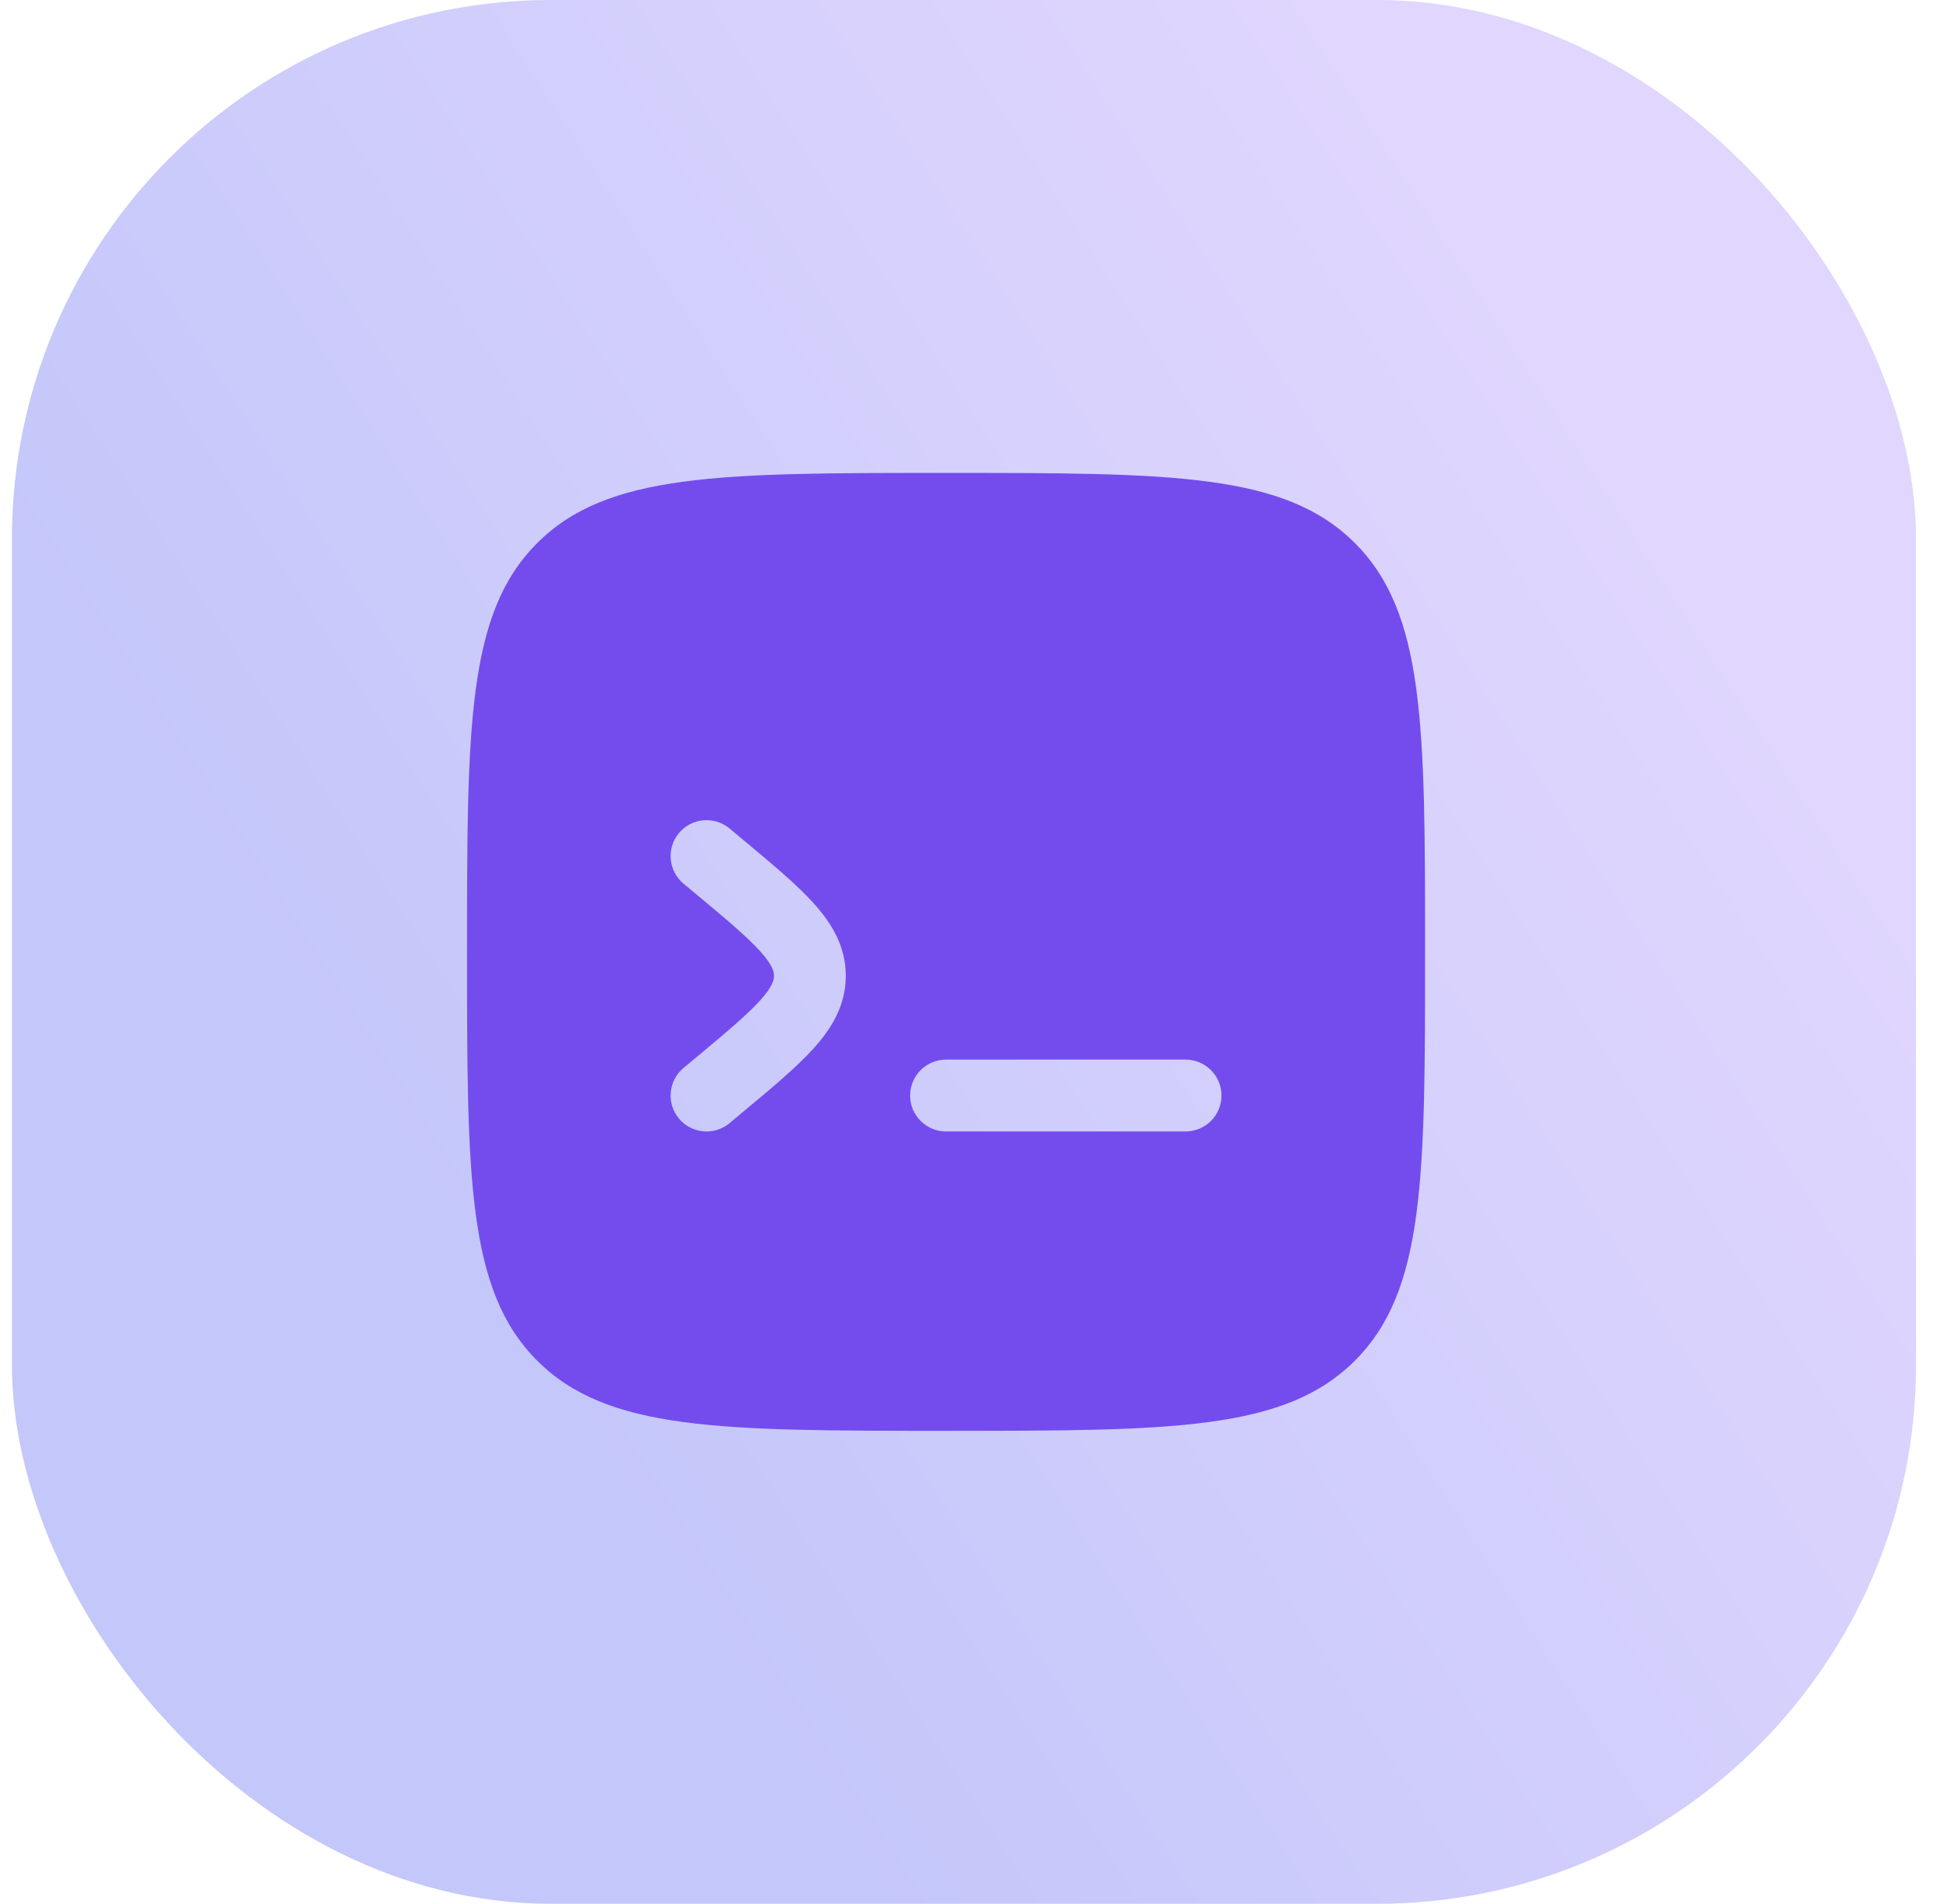
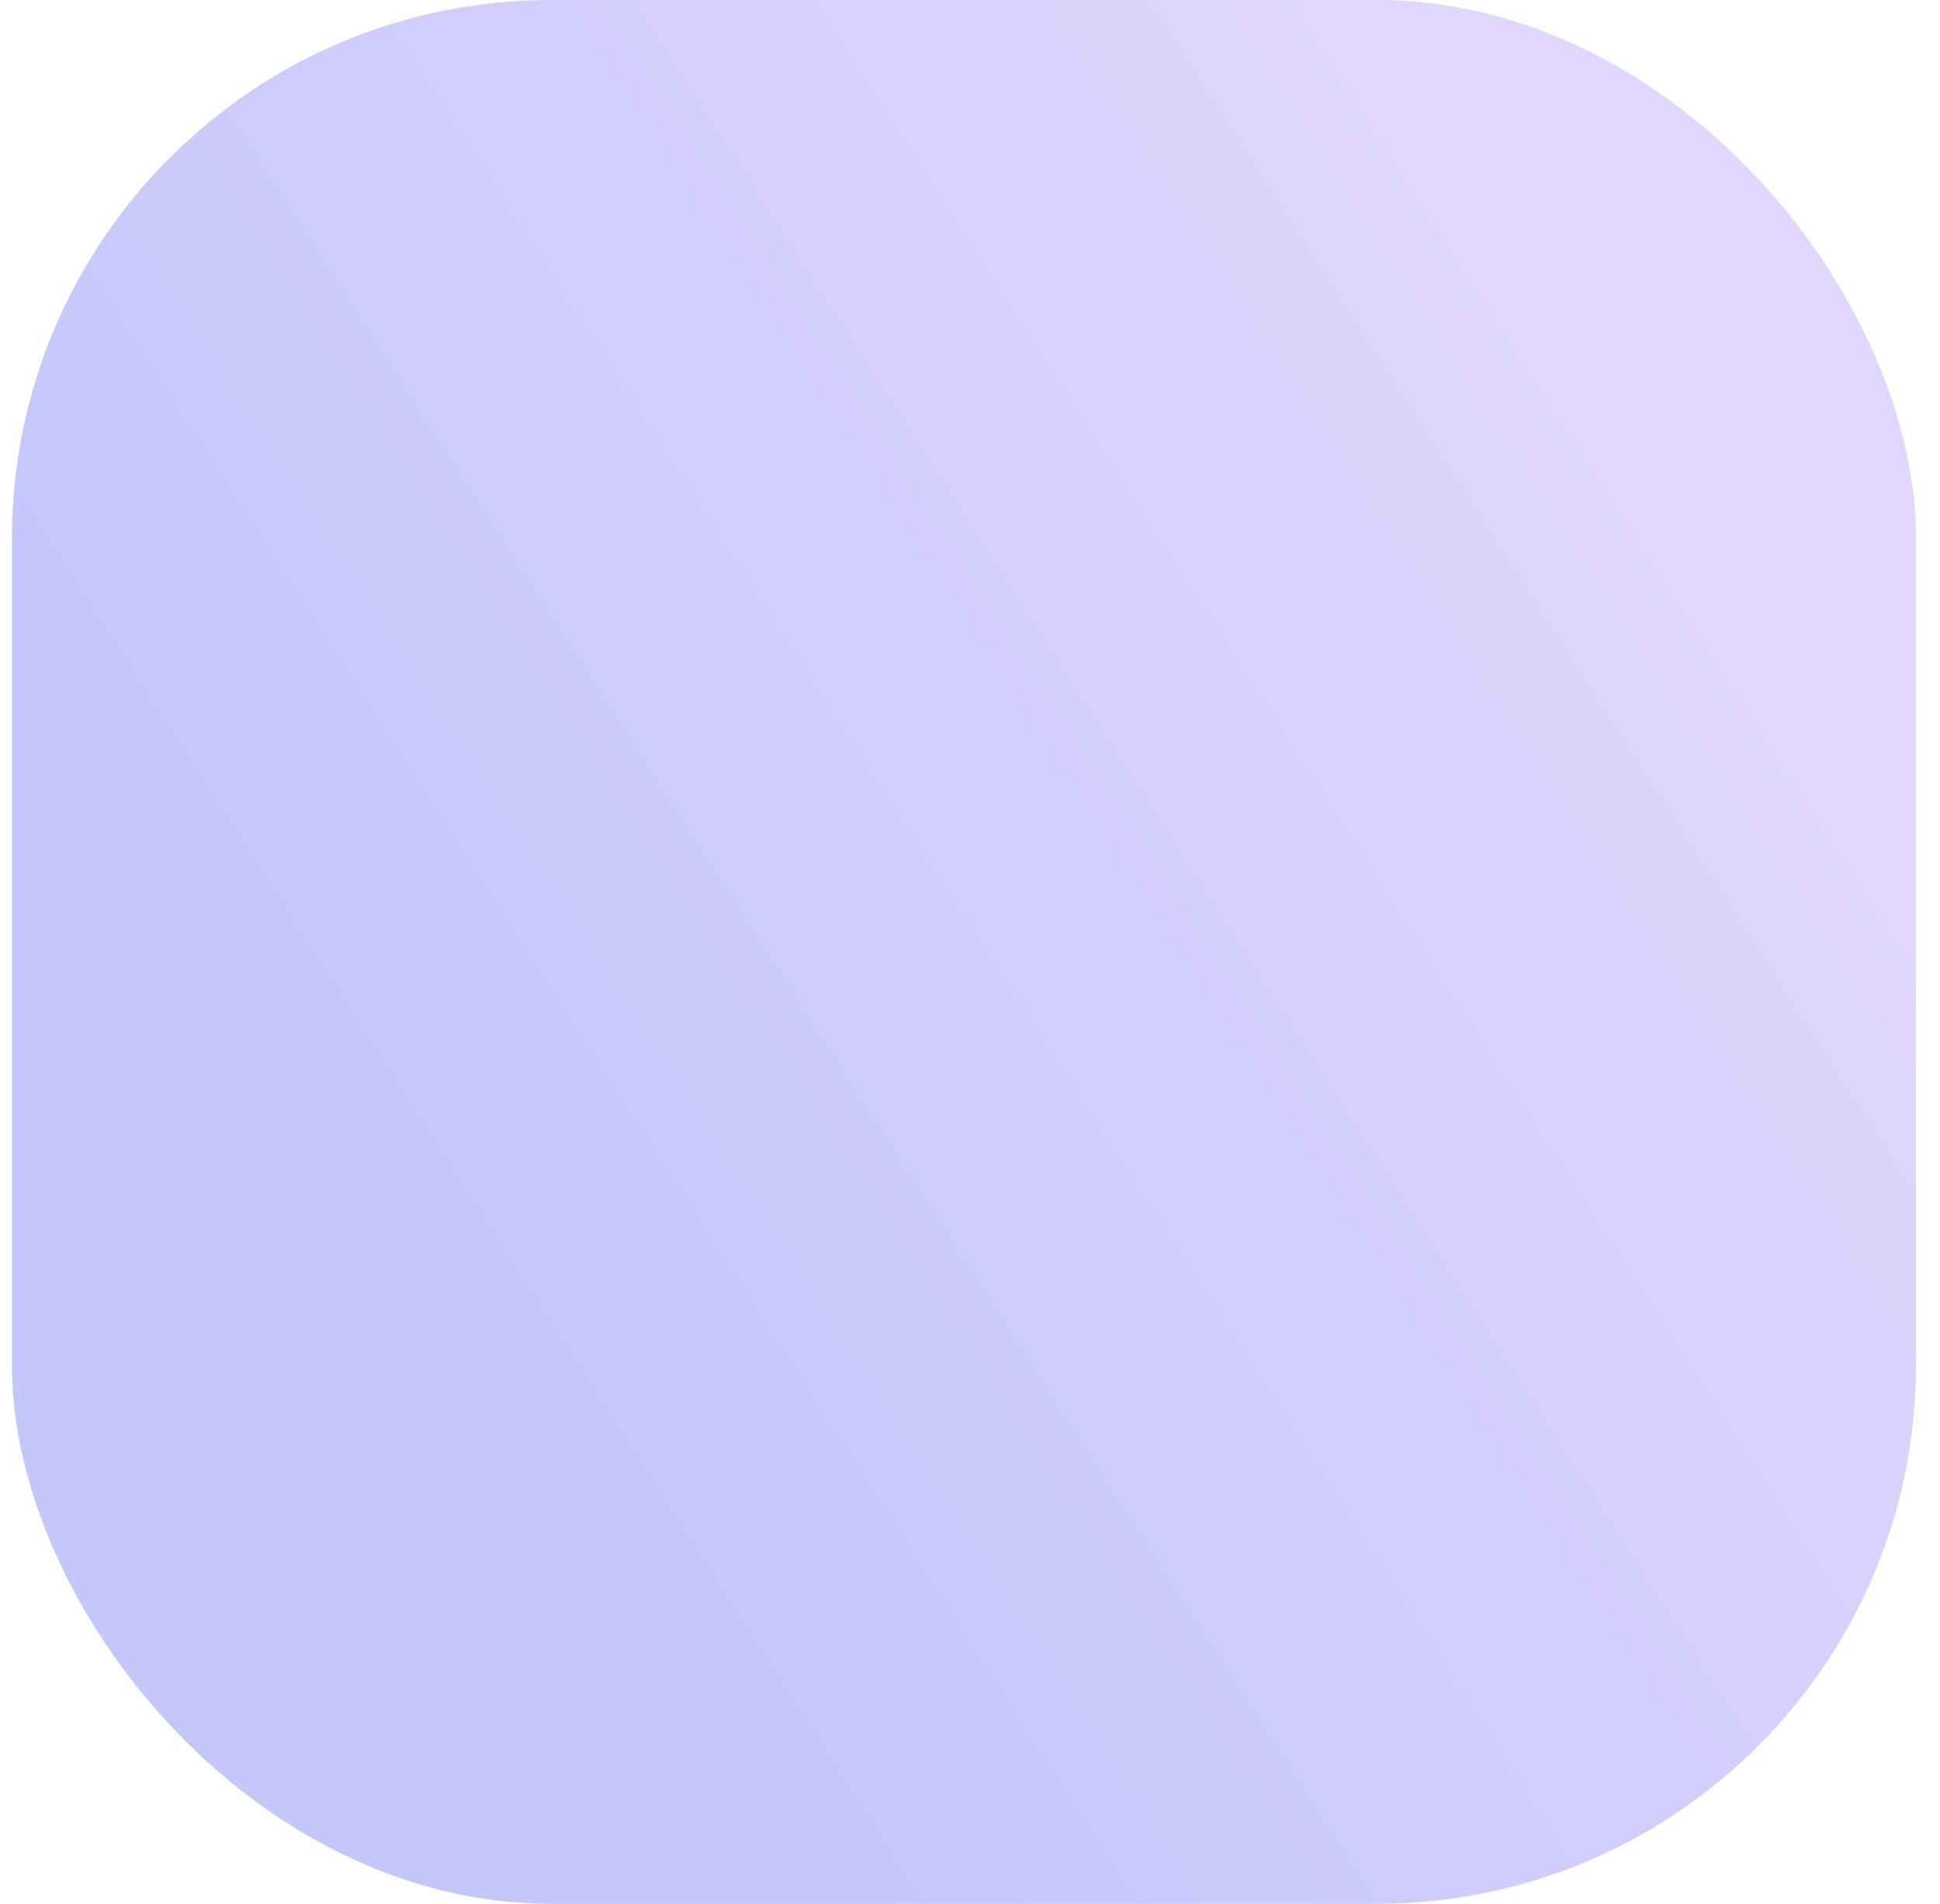
<svg xmlns="http://www.w3.org/2000/svg" width="54" height="53" viewBox="0 0 54 53" fill="none">
  <rect x="0.332" width="53" height="53" rx="15" fill="url(#paint0_linear_515_48073)" />
-   <path fill-rule="evenodd" clip-rule="evenodd" d="M14.953 15.119C13 17.071 13 20.214 13 26.499C13 32.785 13 35.927 14.953 37.88C16.905 39.833 20.048 39.833 26.333 39.833C32.619 39.833 35.761 39.833 37.714 37.88C39.667 35.927 39.667 32.785 39.667 26.499C39.667 20.214 39.667 17.071 37.714 15.119C35.761 13.166 32.619 13.166 26.333 13.166C20.048 13.166 16.905 13.166 14.953 15.119ZM18.898 23.192C19.252 22.768 19.883 22.711 20.307 23.064L20.675 23.372C21.482 24.044 22.169 24.616 22.644 25.142C23.149 25.701 23.543 26.344 23.543 27.166C23.543 27.988 23.149 28.631 22.644 29.19C22.169 29.716 21.482 30.288 20.675 30.96L20.307 31.268C19.883 31.621 19.252 31.564 18.898 31.14C18.545 30.715 18.602 30.085 19.026 29.731L19.339 29.471C20.217 28.739 20.791 28.257 21.16 27.849C21.509 27.462 21.543 27.281 21.543 27.166C21.543 27.051 21.509 26.87 21.16 26.483C20.791 26.075 20.217 25.593 19.339 24.861L19.026 24.601C18.602 24.247 18.545 23.617 18.898 23.192ZM34 30.499C34 31.052 33.552 31.499 33 31.499H26.333C25.781 31.499 25.333 31.052 25.333 30.499C25.333 29.947 25.781 29.499 26.333 29.499H33C33.552 29.499 34 29.947 34 30.499Z" fill="#744CED" />
  <defs>
    <linearGradient id="paint0_linear_515_48073" x1="11.153" y1="50.92" x2="55.57" y2="22.425" gradientUnits="userSpaceOnUse">
      <stop offset="0.188" stop-color="#C4C7FA" />
      <stop offset="0.929" stop-color="#E0D6FE" />
    </linearGradient>
  </defs>
</svg>